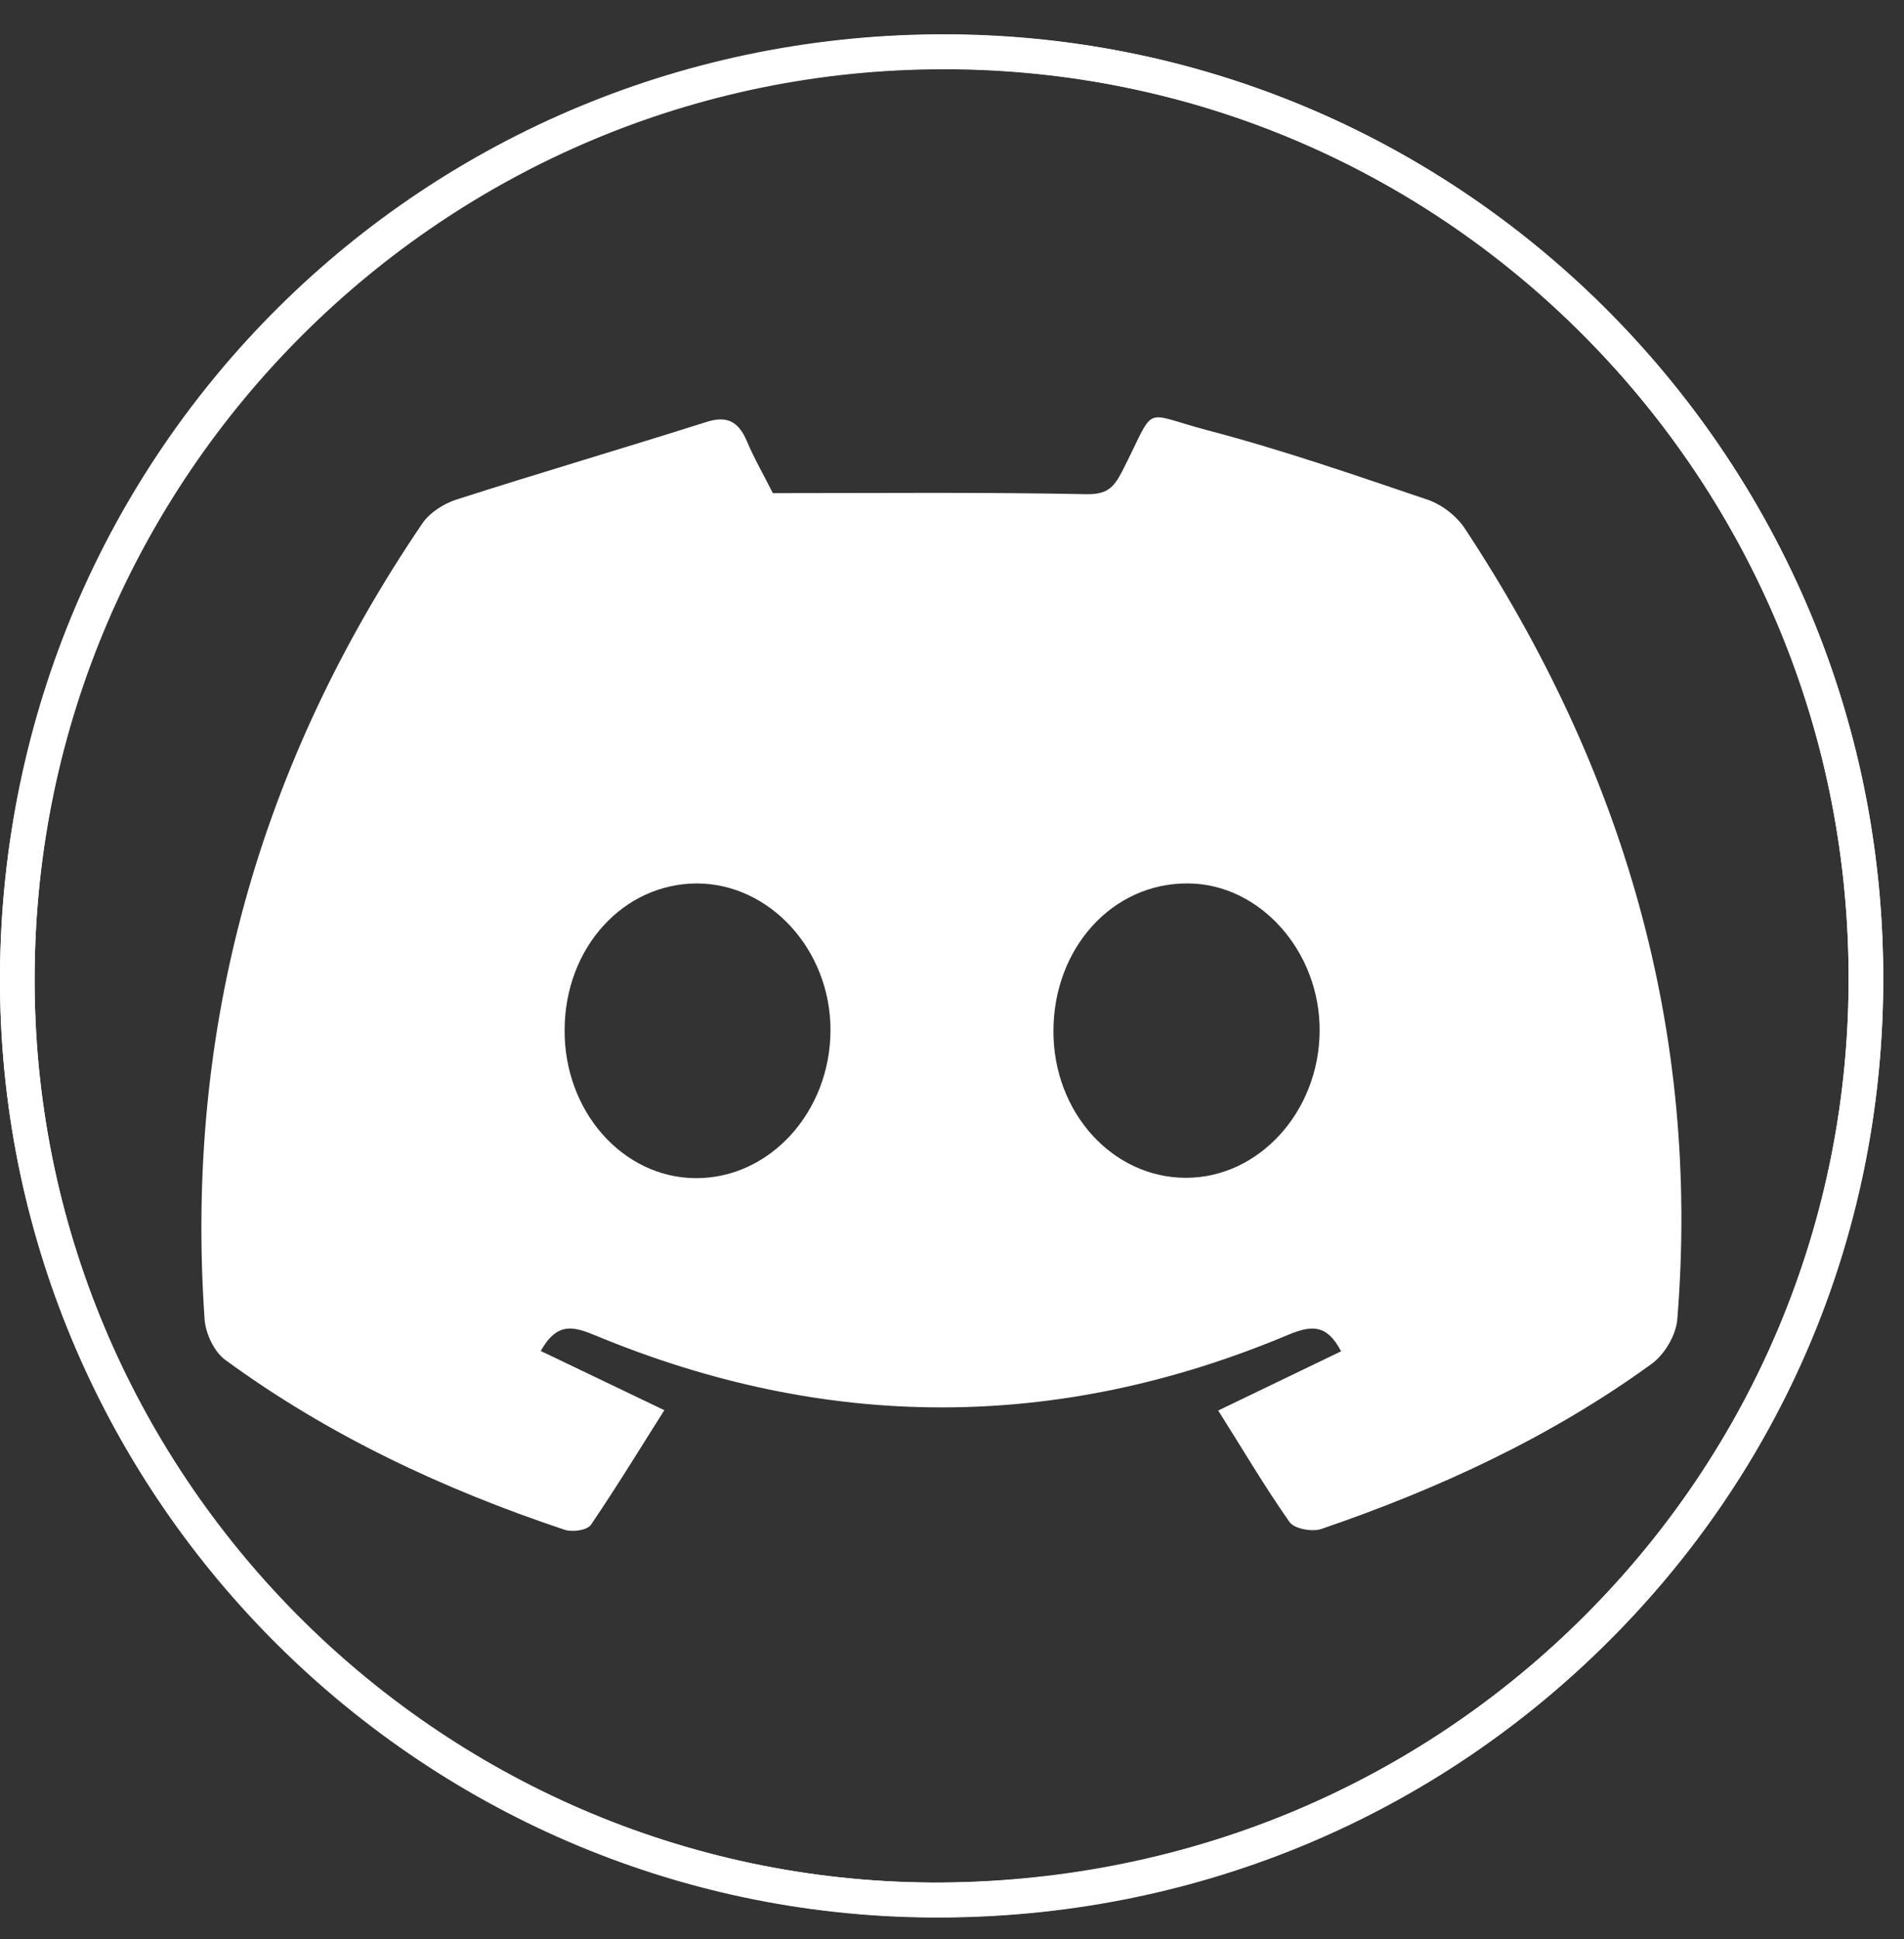
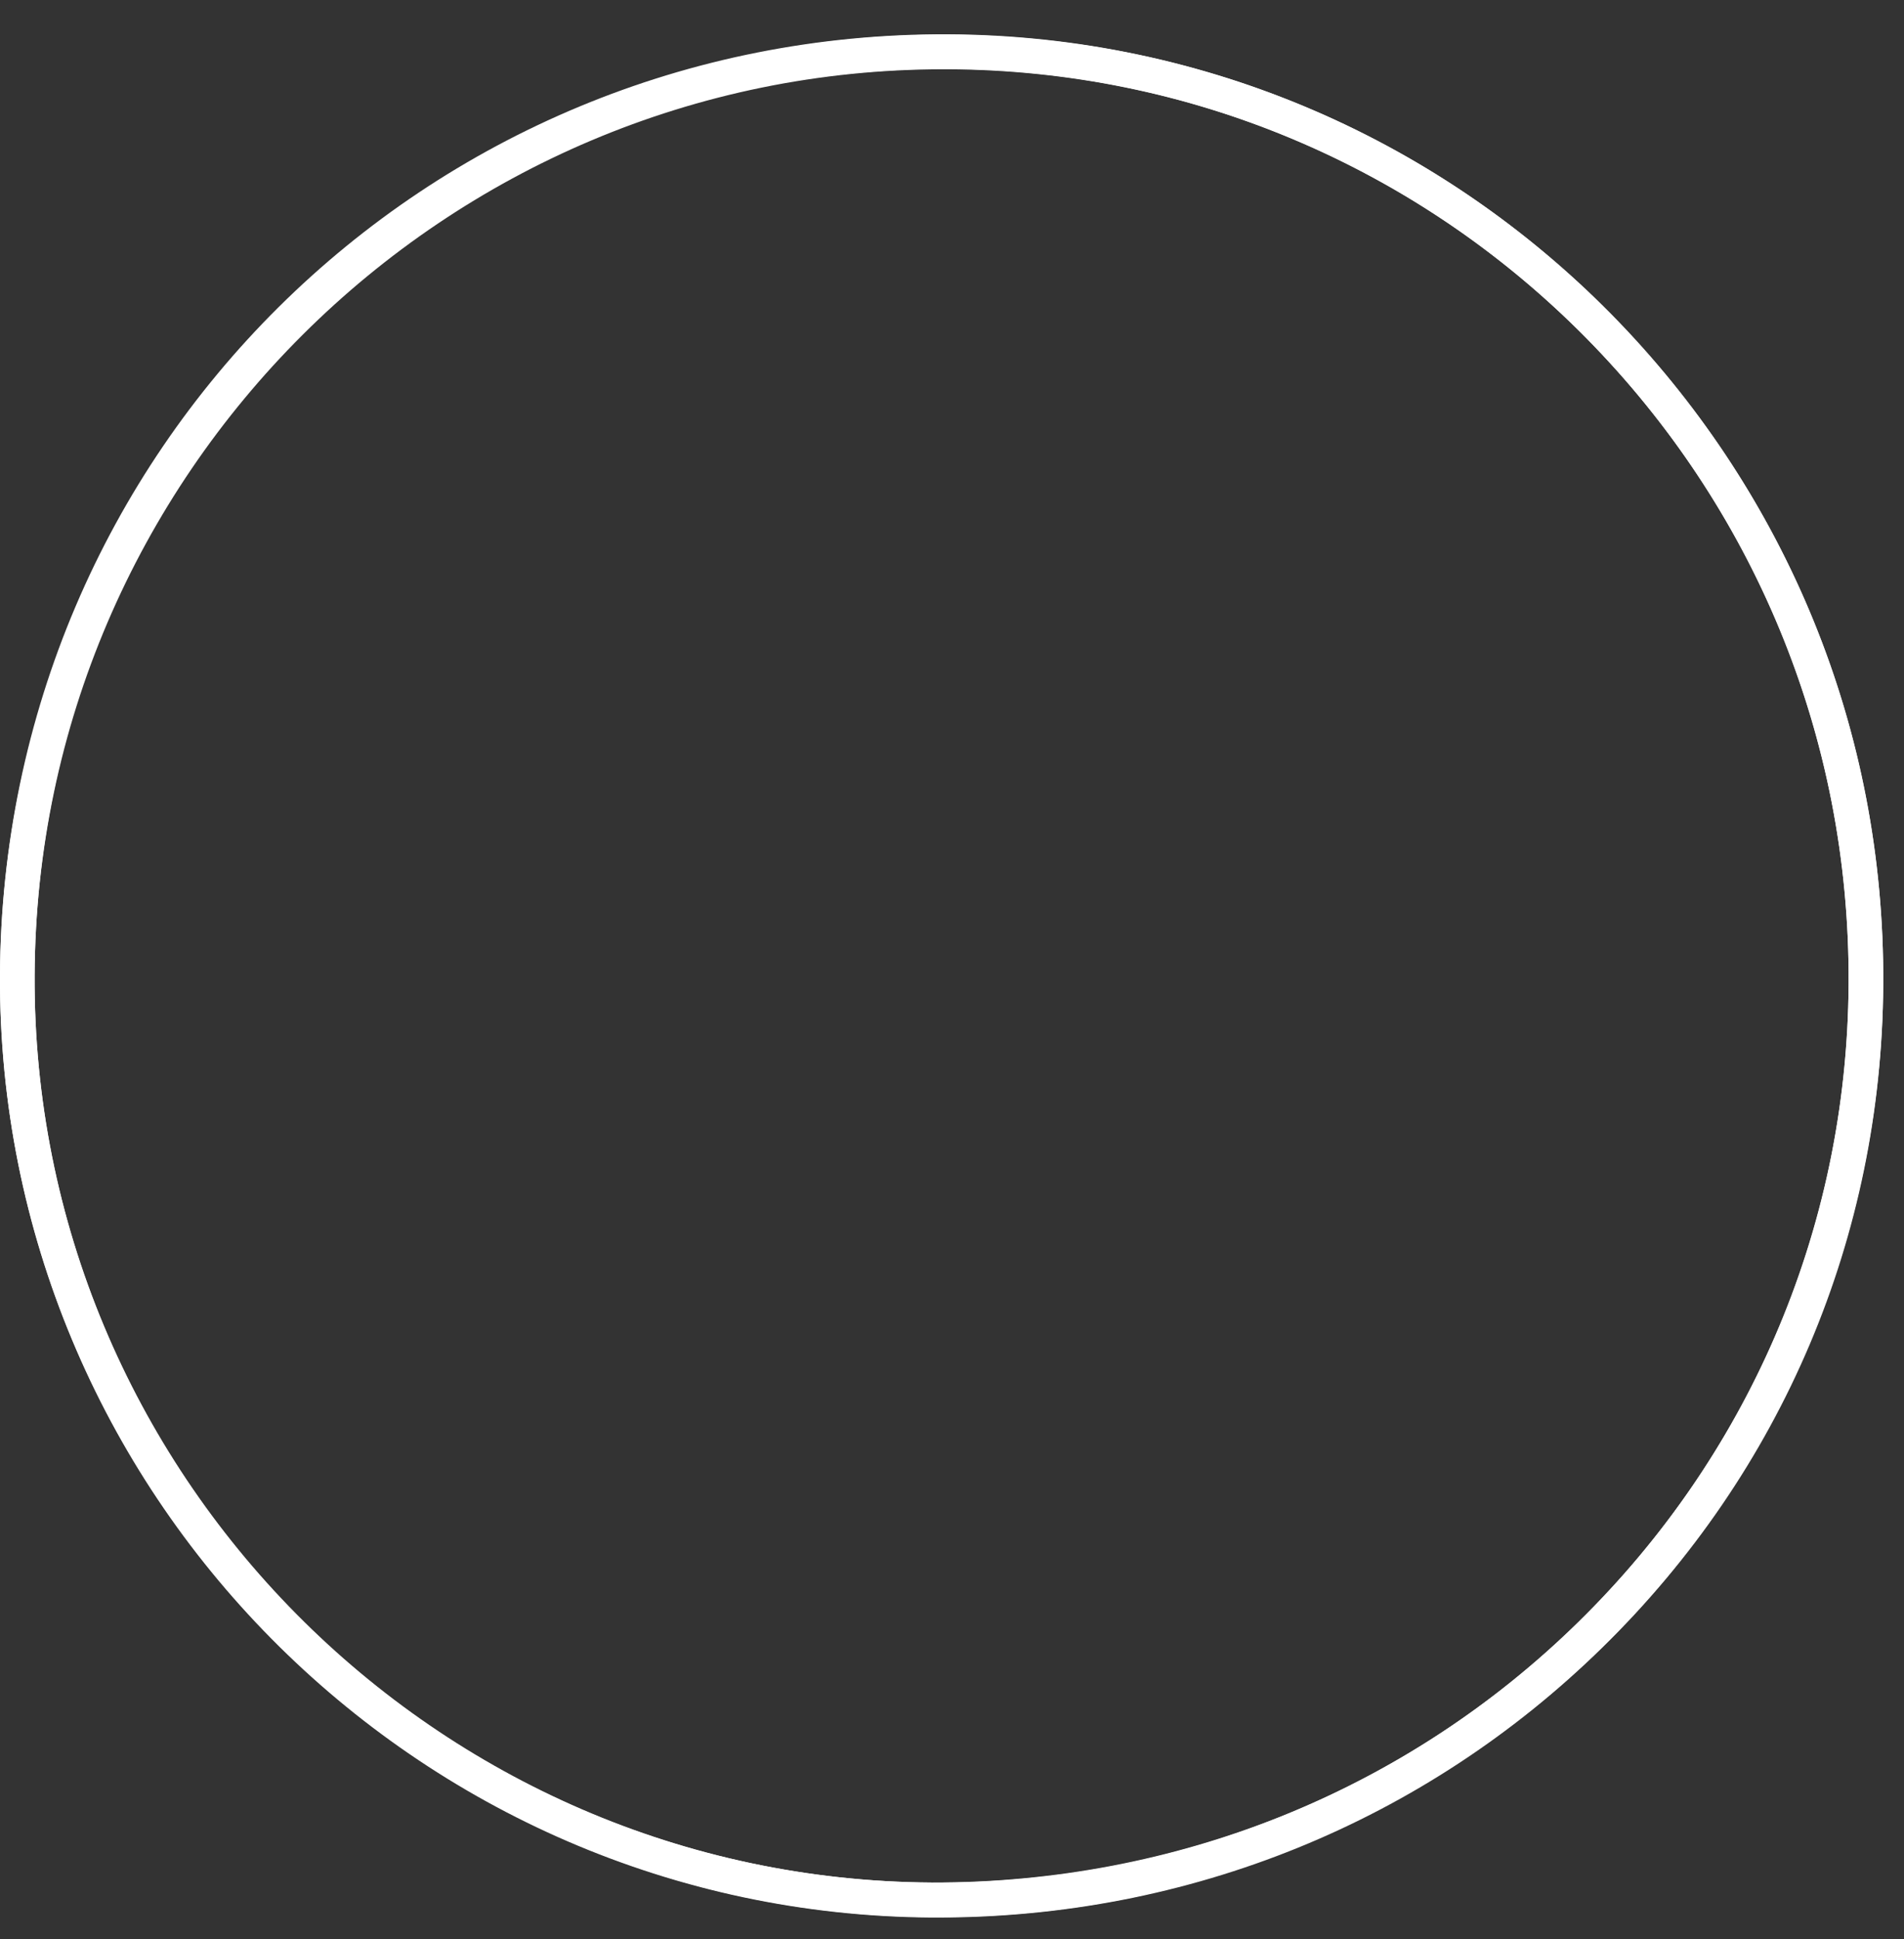
<svg xmlns="http://www.w3.org/2000/svg" width="55" height="56" viewBox="0 0 55 56" fill="none">
  <rect x="0" y="0" width="55" height="56" fill="#333333" stroke="none" />
  <path d="M0.5 28.16C0.43 42.76 12.3 54.77 26.91 54.86C41.76 54.96 53.81 43.15 53.9 28.42C53.99 13.62 42.11 1.56 27.38 1.49C12.53 1.43 0.57 13.29 0.5 28.16Z" stroke="white" stroke-miterlimit="10" />
  <path d="M27.09 55.37C27.03 55.37 26.97 55.37 26.9 55.37C12 55.27 -0.07 43.06 0 28.16C0.07 13.16 12.29 1 27.25 1H27.38C34.62 1.03 41.41 3.89 46.51 9.05C51.64 14.24 54.45 21.12 54.4 28.44C54.36 35.7 51.48 42.49 46.29 47.57C41.15 52.61 34.34 55.37 27.09 55.37ZM1 28.16C0.93 42.51 12.55 54.27 26.91 54.36C33.98 54.37 40.59 51.74 45.59 46.84C50.58 41.95 53.36 35.41 53.4 28.42C53.44 21.37 50.74 14.74 45.8 9.74C40.89 4.78 34.34 2.03 27.38 2H27.26C12.84 2 1.07 13.71 1 28.16Z" fill="white" />
-   <path d="M22.31 14.24C25.4 14.24 28.39 14.21 31.38 14.27C31.98 14.28 32.17 14.08 32.41 13.62C33.43 11.63 32.92 11.91 34.9 12.43C37.04 12.99 39.14 13.72 41.24 14.43C41.65 14.57 42.08 14.9 42.32 15.27C46.89 22.2 49.13 29.77 48.45 38.11C48.41 38.56 48.08 39.12 47.7 39.39C44.79 41.5 41.56 42.99 38.17 44.15C37.91 44.24 37.39 44.15 37.25 43.95C36.52 42.91 35.88 41.82 35.19 40.73L38.74 39.02C38.33 38.24 37.9 38.26 37.22 38.54C30.56 41.34 23.88 41.33 17.22 38.57C16.57 38.3 16.1 38.16 15.62 39.01L19.19 40.72C18.5 41.81 17.81 42.94 17.07 44.03C16.96 44.19 16.53 44.25 16.3 44.17C12.8 43 9.49 41.45 6.51 39.27C6.19 39.04 5.94 38.51 5.91 38.1C5.33 29.7 7.49 22.04 12.21 15.1C12.42 14.8 12.81 14.55 13.17 14.43C15.57 13.66 17.99 12.95 20.39 12.19C21 11.99 21.33 12.17 21.57 12.73C21.79 13.25 22.08 13.75 22.33 14.25L22.31 14.24ZM16.31 29.73C16.29 32.08 17.98 34 20.08 34.02C22.23 34.04 23.99 32.11 23.99 29.74C23.99 27.43 22.24 25.52 20.14 25.51C18.01 25.51 16.32 27.36 16.31 29.73V29.73ZM30.43 29.78C30.43 32.13 32.14 34.01 34.26 34.01C36.36 34.01 38.1 32.11 38.12 29.78C38.14 27.48 36.4 25.52 34.32 25.51C32.14 25.49 30.43 27.37 30.43 29.78V29.78Z" fill="white" />
</svg>